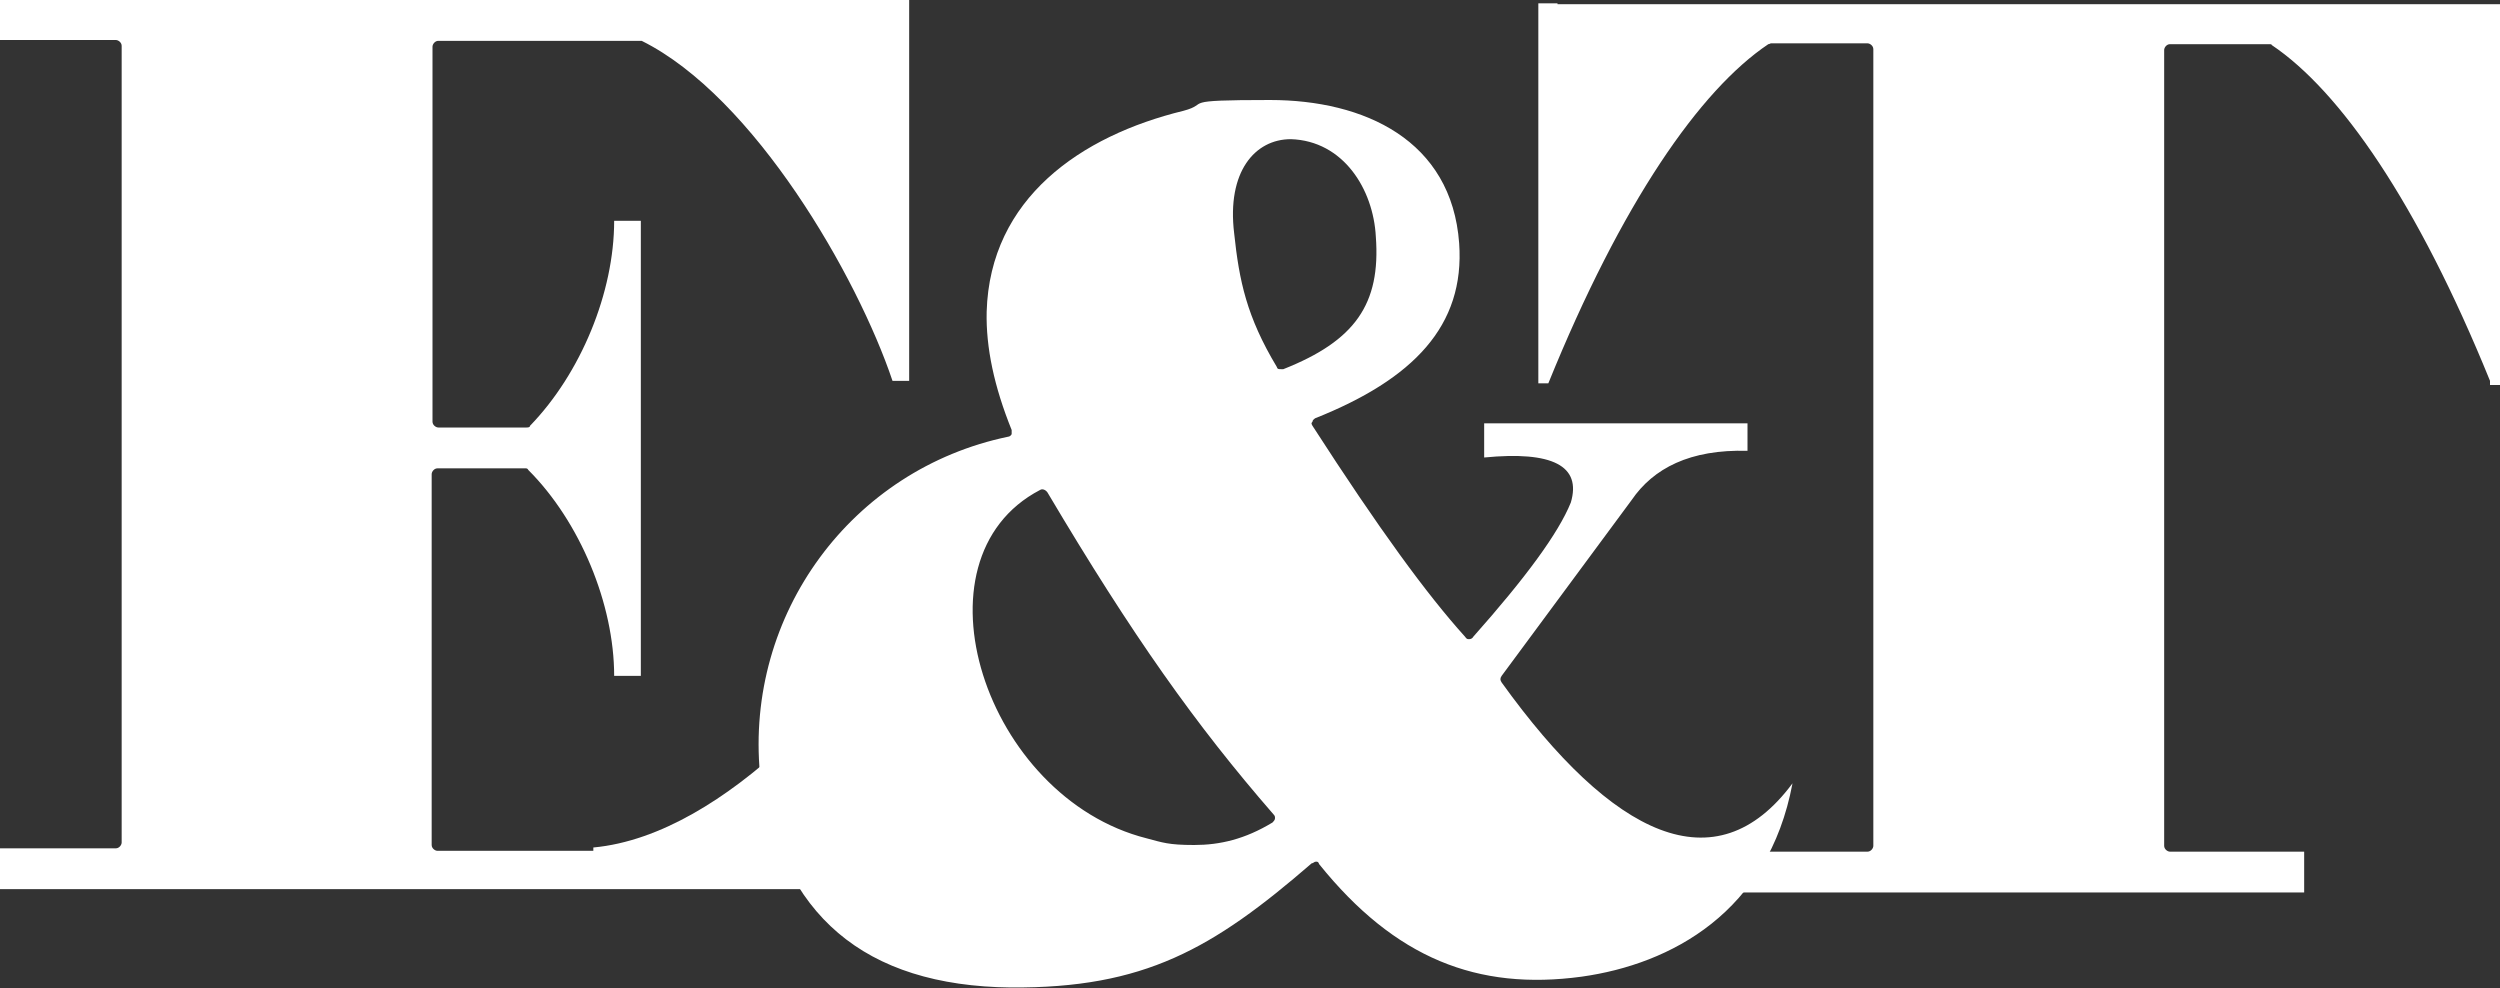
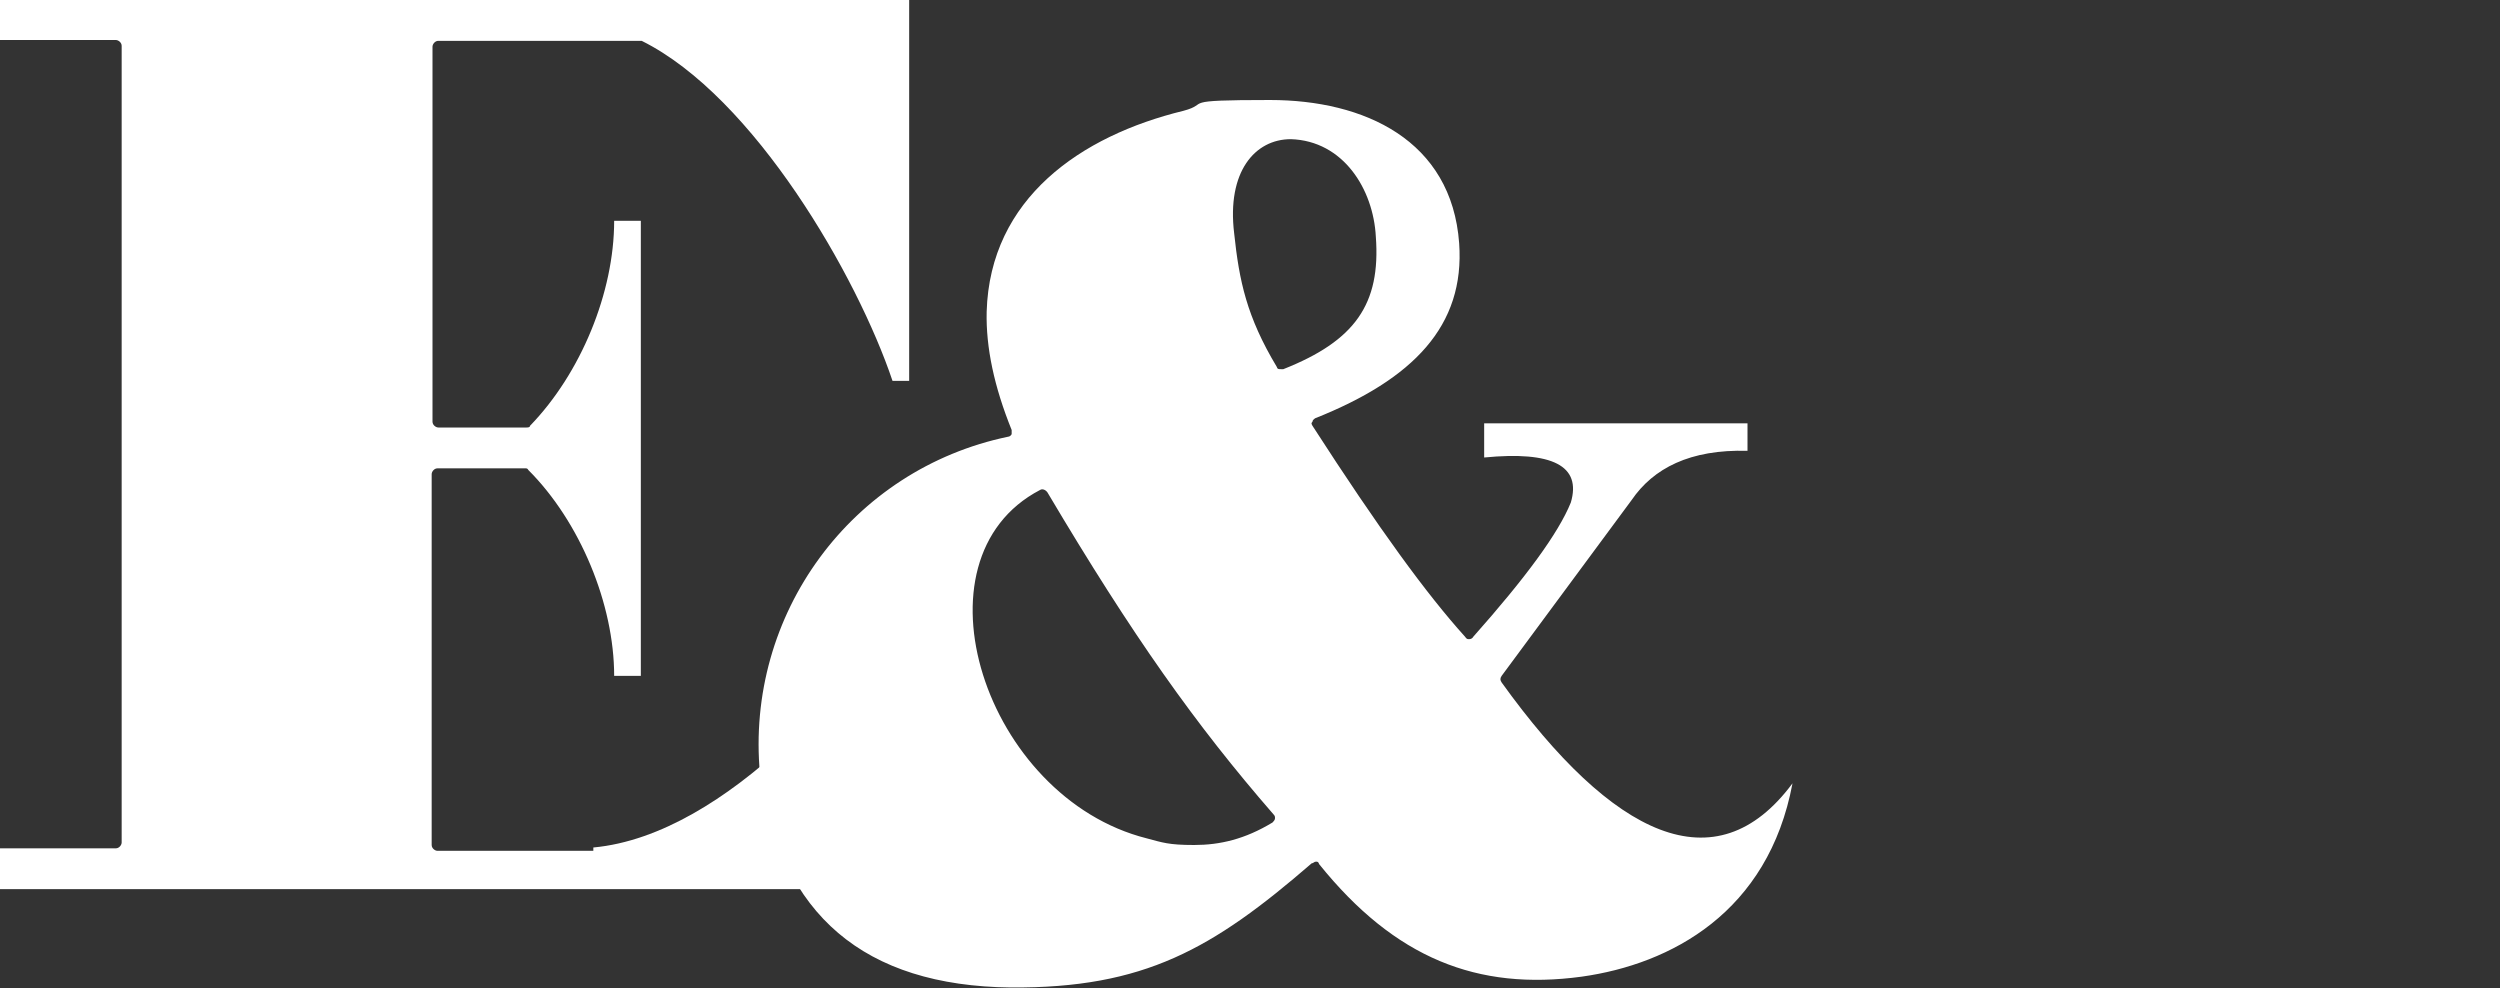
<svg xmlns="http://www.w3.org/2000/svg" id="uuid-9bee5c0d-5b92-4782-a51c-a0d165f748c2" data-name="uuid-0aeda512-c3dc-451c-b234-0e254e0c2427" width="300" height="118.6" viewBox="0 0 300 118.6">
  <rect x="0" y="0" width="300" height="118.6" fill="#333333" stroke="none" />
  <defs>
    <style>
      .uuid-219222e6-1f6a-487f-bb64-53fd5681dfd2 {
        fill: #fff;
      }
    </style>
  </defs>
  <path class="uuid-219222e6-1f6a-487f-bb64-53fd5681dfd2" d="m71.1,102.1h-18.6c-.3,0-.7-.3-.7-.7v-44.5c0-.3.3-.7.7-.7h10.5c.2,0,.3,0,.4.2,6.2,6.2,10.3,16.1,10.3,24.7h3.2V26.5h-3.2c0,8.6-4,18.3-10.1,24.6,0,.2-.3.2-.4.2h-10.6c-.3,0-.7-.3-.7-.7V5.6c0-.3.3-.7.7-.7h24.4c13.5,6.7,25.9,28.3,30.1,40.8h2V0H0v4.8h13.9c.3,0,.7.3.7.7v95.6c0,.3-.3.7-.7.7H0v4.9h112.1v-36.7h-2c-6.6,10.9-22.8,30.2-38.9,31.7v.4h0Z" />
-   <path class="uuid-219222e6-1f6a-487f-bb64-53fd5681dfd2" d="m186.9.4h-2.3v45.6h1.2c8.8-21.7,18.2-35.2,26.4-40.7.1,0,.3-.1.3-.1h11.6c.3,0,.7.3.7.7v95.6c0,.3-.3.7-.7.7h-16v4.9h68.4v-4.9h-16.1c-.3,0-.7-.3-.7-.7V6c0-.3.3-.7.7-.7h11.9c.2,0,.3,0,.3.1,8.2,5.5,17.5,18.9,26.2,40.3v.5h1.2V.5h-113.1Z" />
  <path class="uuid-219222e6-1f6a-487f-bb64-53fd5681dfd2" d="m180.2,81.9c-.2-.3-.2-.5,0-.8l15.6-21.1c2.6-3.8,7-6.1,13.9-5.9v-3.3h-31.6v4.1c8.2-.8,11.7,1,10.4,5.4-1.5,3.7-5.4,9-11.7,16.1-.1.2-.3.3-.5.3s-.3,0-.5-.3c-4.6-5.1-10.3-12.9-18.3-25.3-.1-.2-.2-.3,0-.5,0-.2.2-.3.3-.4,11.8-4.7,18-11.1,17.3-21-.9-12.4-11.4-17.2-22.7-17.2s-7,.4-10.4,1.3c-12.3,3-23.2,10.5-23.6,24.1-.1,4.3.9,9,3,14.2v.5c-.1.2-.3.3-.4.3-18.8,3.9-31.6,21.3-29.8,40.5,2.5,16.9,12.5,25.4,30.1,25.6,16,.1,24.2-4.6,36.1-14.9.2,0,.3-.2.5-.2s.3,0,.4.3c9.1,11.3,19,15.2,31.5,13.5,10.7-1.5,22.4-7.7,25.3-23.2-9.2,12.4-21.6,6.4-34.9-12.1h0Zm-27.5,16.8c-3.3,2-6.3,2.7-9.4,2.7s-3.8-.3-5.7-.8c-19.4-4.9-28.7-33.5-12.8-41.8.3-.2.7,0,.9.3,10.2,17.2,17.8,27.9,27.1,38.6.2.2.2.3.2.5s-.2.4-.3.5h0Zm1.3-54.4h-.3c-.3,0-.4,0-.5-.3-3.6-6-4.5-10.3-5.1-16-.9-7.4,2.5-11.3,6.8-11.3,6.3.2,9.9,6,10.2,11.7.6,8.1-2.5,12.5-11.1,15.9h0Z" />
</svg>